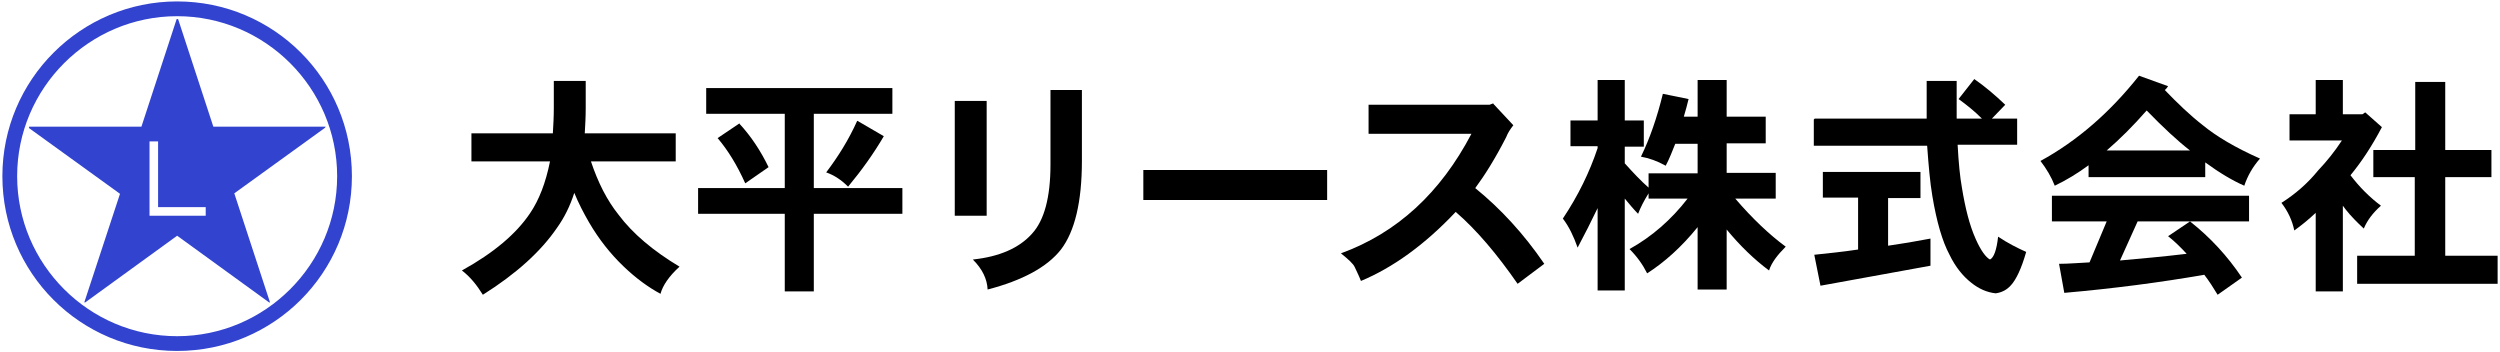
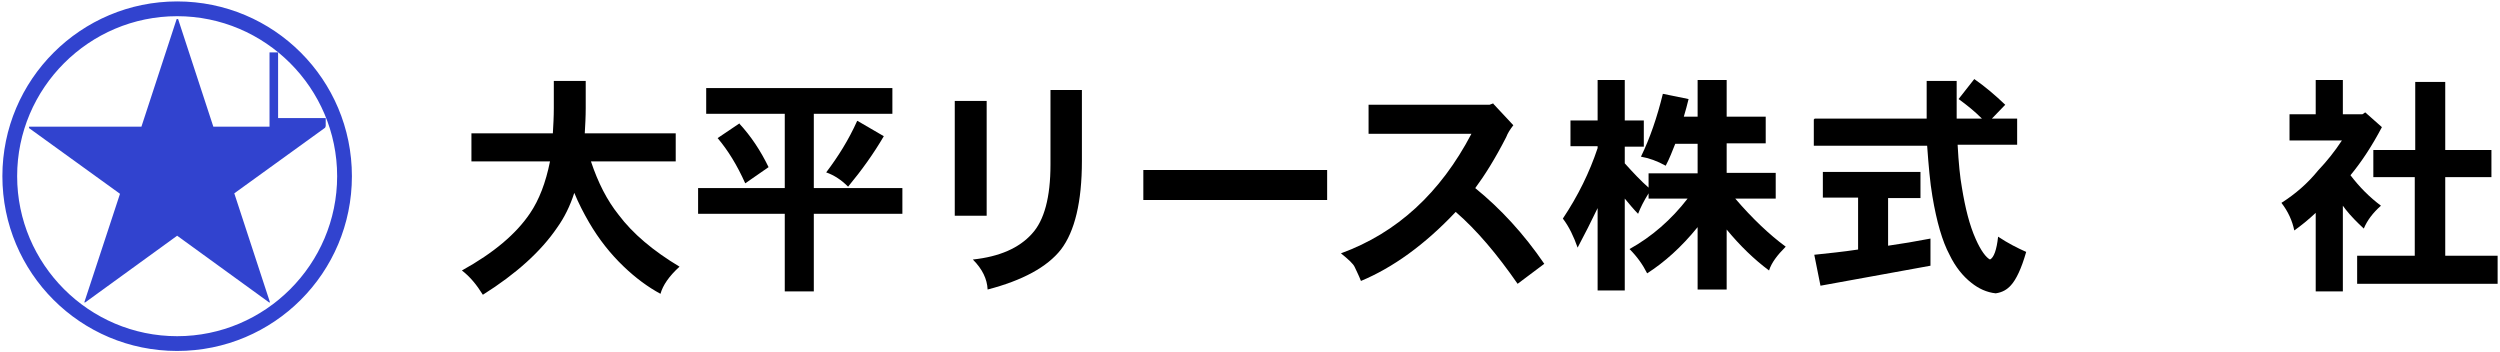
<svg xmlns="http://www.w3.org/2000/svg" version="1.1" viewBox="0 0 525 74">
  <defs>
    <style>
      .cls-1 {
        fill: #3143cf;
      }
    </style>
  </defs>
  <g>
    <g id="_レイヤー_1" data-name="レイヤー_1">
      <g>
        <g>
          <path d="M98.8,28h17.3c.1-1.7.2-3.5.2-5.3v-5.7h6.7v5.7c0,1.8-.1,3.6-.2,5.3h19.1v5.9h-17.8c1.5,4.5,3.4,8.2,5.8,11.2,3,4,7.3,7.6,12.8,10.9-2.2,2-3.5,3.9-4,5.7-2.6-1.4-5.2-3.3-7.8-5.8-2.7-2.6-5.1-5.6-7.2-9.2-1.1-1.9-2.2-4-3.1-6.2-.9,2.8-2.1,5.2-3.6,7.3-3.4,5-8.6,9.7-15.6,14.1-1.3-2.1-2.7-3.8-4.4-5.1,6.7-3.7,11.4-7.7,14.3-12,1.9-2.8,3.3-6.4,4.2-10.9h-16.5v-5.9Z" />
          <path d="M148.4,18.5h39v5.4h-16.5v15.6h18.6v5.4h-18.6v16.3h-6.1v-16.3h-18.2v-5.4h18.2v-15.6h-16.5v-5.4ZM155.3,26c2.4,2.6,4.4,5.6,6.1,9.1l-4.9,3.4c-1.7-3.8-3.6-6.9-5.8-9.5l4.6-3.1ZM180.1,25.4l5.5,3.2c-2.1,3.6-4.6,7.1-7.5,10.6-1.4-1.4-2.9-2.4-4.6-3,2.5-3.3,4.7-6.8,6.5-10.8Z" />
          <path d="M207.2,21.2v24.1h-6.7v-24.1h6.7ZM220.6,18.9h6.6v14.9c0,8.6-1.5,14.8-4.4,18.6-2.9,3.7-8.1,6.5-15.4,8.4-.1-2.2-1.1-4.3-3.1-6.3,5.6-.6,9.7-2.4,12.4-5.4,2.6-2.8,3.9-7.7,3.9-14.5v-15.7Z" />
          <path d="M278.7,35.7v6.3h-38.6v-6.3h38.6Z" />
          <path d="M313.6,21.8l4.2,4.5c-.7.9-1.2,1.7-1.5,2.5-2.3,4.5-4.5,8-6.5,10.7,5.3,4.3,10.2,9.6,14.5,15.9l-5.6,4.2c-4.3-6.2-8.6-11.3-13-15.1-6.5,6.9-13.2,11.7-19.9,14.5-.5-1.3-1-2.2-1.3-2.9s-1.3-1.6-2.9-2.9c11.8-4.3,20.9-12.7,27.4-25.1h-21.6v-6.1h25.4l.8-.3Z" />
          <path d="M329.8,25.3h5.7v-8.5h5.7v8.5h4v5.5h-4v3.5c1.8,2,3.4,3.7,5,5.1v-3h10.3v-6.2h-4.7c-.6,1.5-1.2,3.1-2,4.6-1.8-1-3.5-1.6-5.2-1.9,1.9-3.9,3.4-8.3,4.6-13.2l5.4,1.1c-.3,1.2-.6,2.4-1,3.7h2.9v-7.7h6.1v7.7h8.2v5.6h-8.2v6.2h10.3v5.4h-8.5c3.6,4.2,7.2,7.6,10.6,10.1-1.8,1.8-3,3.4-3.5,5-3.1-2.3-6.1-5.2-8.9-8.6v12.6h-6.1v-13.1c-3.4,4.2-7,7.4-10.6,9.7-.9-1.8-2.1-3.5-3.7-5.1,4.7-2.6,8.8-6.2,12.2-10.6h-8.2v-1.1c-1,1.6-1.7,3-2.2,4.3-.9-.9-1.8-2-2.8-3.2v19.3h-5.7v-17.3c-1.3,2.7-2.7,5.5-4.2,8.3-.8-2.3-1.8-4.4-3.1-6.1,3.2-4.8,5.6-9.7,7.3-14.8v-.4h-5.7v-5.5Z" />
          <path d="M382.8,36.1h20.5v5.5h-6.8v10c2.8-.4,5.8-.9,8.9-1.5v5.7l-23.1,4.2-1.3-6.5c2.8-.3,5.9-.6,9.2-1.1v-10.9h-7.4v-5.5ZM381.1,24.9h23.5c0-2.5,0-5.1,0-7.9h6.3c0,2.9,0,5.5,0,7.9h5.3c-1.5-1.5-3.1-2.8-4.9-4.1l3.3-4.2c2.3,1.6,4.4,3.4,6.5,5.4l-2.8,2.9h5.3v5.5h-12.5c.2,3.8.5,6.8.9,9,.7,4.3,1.6,7.9,2.9,10.8,1.1,2.5,2.2,3.9,3,4.3.8-.4,1.4-2,1.7-4.8,2.1,1.4,4.1,2.4,5.9,3.2-1,3.5-2.1,5.8-3.2,7-.8.9-1.8,1.5-3.2,1.7-1.9-.2-3.6-1-5.1-2.2-1.8-1.4-3.4-3.4-4.6-5.9-1.5-2.8-2.7-6.9-3.6-12.3-.5-2.9-.8-6.5-1.1-10.6h-23.8v-5.5Z" />
-           <path d="M449.2,15.9l6.1,2.2c-.2.3-.4.6-.7.8,2.7,2.8,5.3,5.3,8,7.4,2.8,2.3,6.8,4.7,12,7-1.5,1.7-2.6,3.6-3.3,5.7-2.5-1.1-5.2-2.7-8.2-4.9v3.1h-24.5v-2.5c-2.3,1.7-4.6,3.1-7.1,4.3-.7-1.8-1.7-3.5-3-5.2,7.7-4.2,14.6-10.2,20.7-17.9ZM430.8,41.1h41.5v5.4h-23.4l-3.7,8.2c4.4-.4,9-.8,14-1.4-1.2-1.3-2.5-2.6-3.9-3.7l4.6-3.1c4.2,3.3,7.9,7.3,10.9,11.8l-5.1,3.6c-.9-1.5-1.8-2.9-2.8-4.2-9.2,1.6-19.1,2.9-29.4,3.8l-1.1-6.1c2,0,4.2-.2,6.4-.3l3.6-8.6h-11.5v-5.4ZM442.4,31.6h17.5c-2.7-2.1-5.7-4.9-9.1-8.4-2.8,3.2-5.6,6-8.4,8.4Z" />
          <path d="M486.1,16.8h5.9v7.2h4.1l.6-.4,3.5,3.1c-2,3.8-4.2,7.2-6.6,10.1,1.9,2.5,4,4.6,6.4,6.4-1.7,1.5-2.9,3.1-3.6,4.8-1.4-1.3-2.7-2.6-3.8-4-.2-.3-.4-.5-.6-.8v18h-5.7v-16.5c-1.6,1.5-3.1,2.7-4.5,3.7-.4-2-1.3-4-2.7-5.8,3-1.9,5.6-4.2,7.7-6.8,1.8-1.9,3.5-4,5-6.3h-11v-5.5h5.5v-7.2ZM498.5,31.5h8.7v-14.3h6.3v14.3h9.7v5.7h-9.7v16.5h11v5.9h-29.5v-5.9h12.1v-16.5h-8.7v-5.7Z" />
        </g>
        <path class="cls-1" d="M37.2,3.4c18.5,0,33.6,15.1,33.6,33.6s-15.1,33.6-33.6,33.6S3.6,55.5,3.6,37,18.7,3.4,37.2,3.4M37.2.3C17,.3.5,16.7.5,37s16.4,36.7,36.7,36.7,36.7-16.4,36.7-36.7S57.5.3,37.2.3h0Z" />
-         <path class="cls-1" d="M68.4,26.6h-23.6l-7.4-22.6h-.3l-7.4,22.6H6.1v.3l19.1,13.8-7.5,22.8h.2c0,0,19.3-14,19.3-14l19.3,14h.2c0,0-7.5-22.9-7.5-22.9l19.1-13.8v-.3ZM43.2,45.3h-11.8v-15.6h1.8v13.8h10v1.8Z" />
+         <path class="cls-1" d="M68.4,26.6h-23.6l-7.4-22.6h-.3l-7.4,22.6H6.1v.3l19.1,13.8-7.5,22.8h.2c0,0,19.3-14,19.3-14l19.3,14h.2c0,0-7.5-22.9-7.5-22.9l19.1-13.8v-.3Zh-11.8v-15.6h1.8v13.8h10v1.8Z" />
      </g>
    </g>
  </g>
</svg>